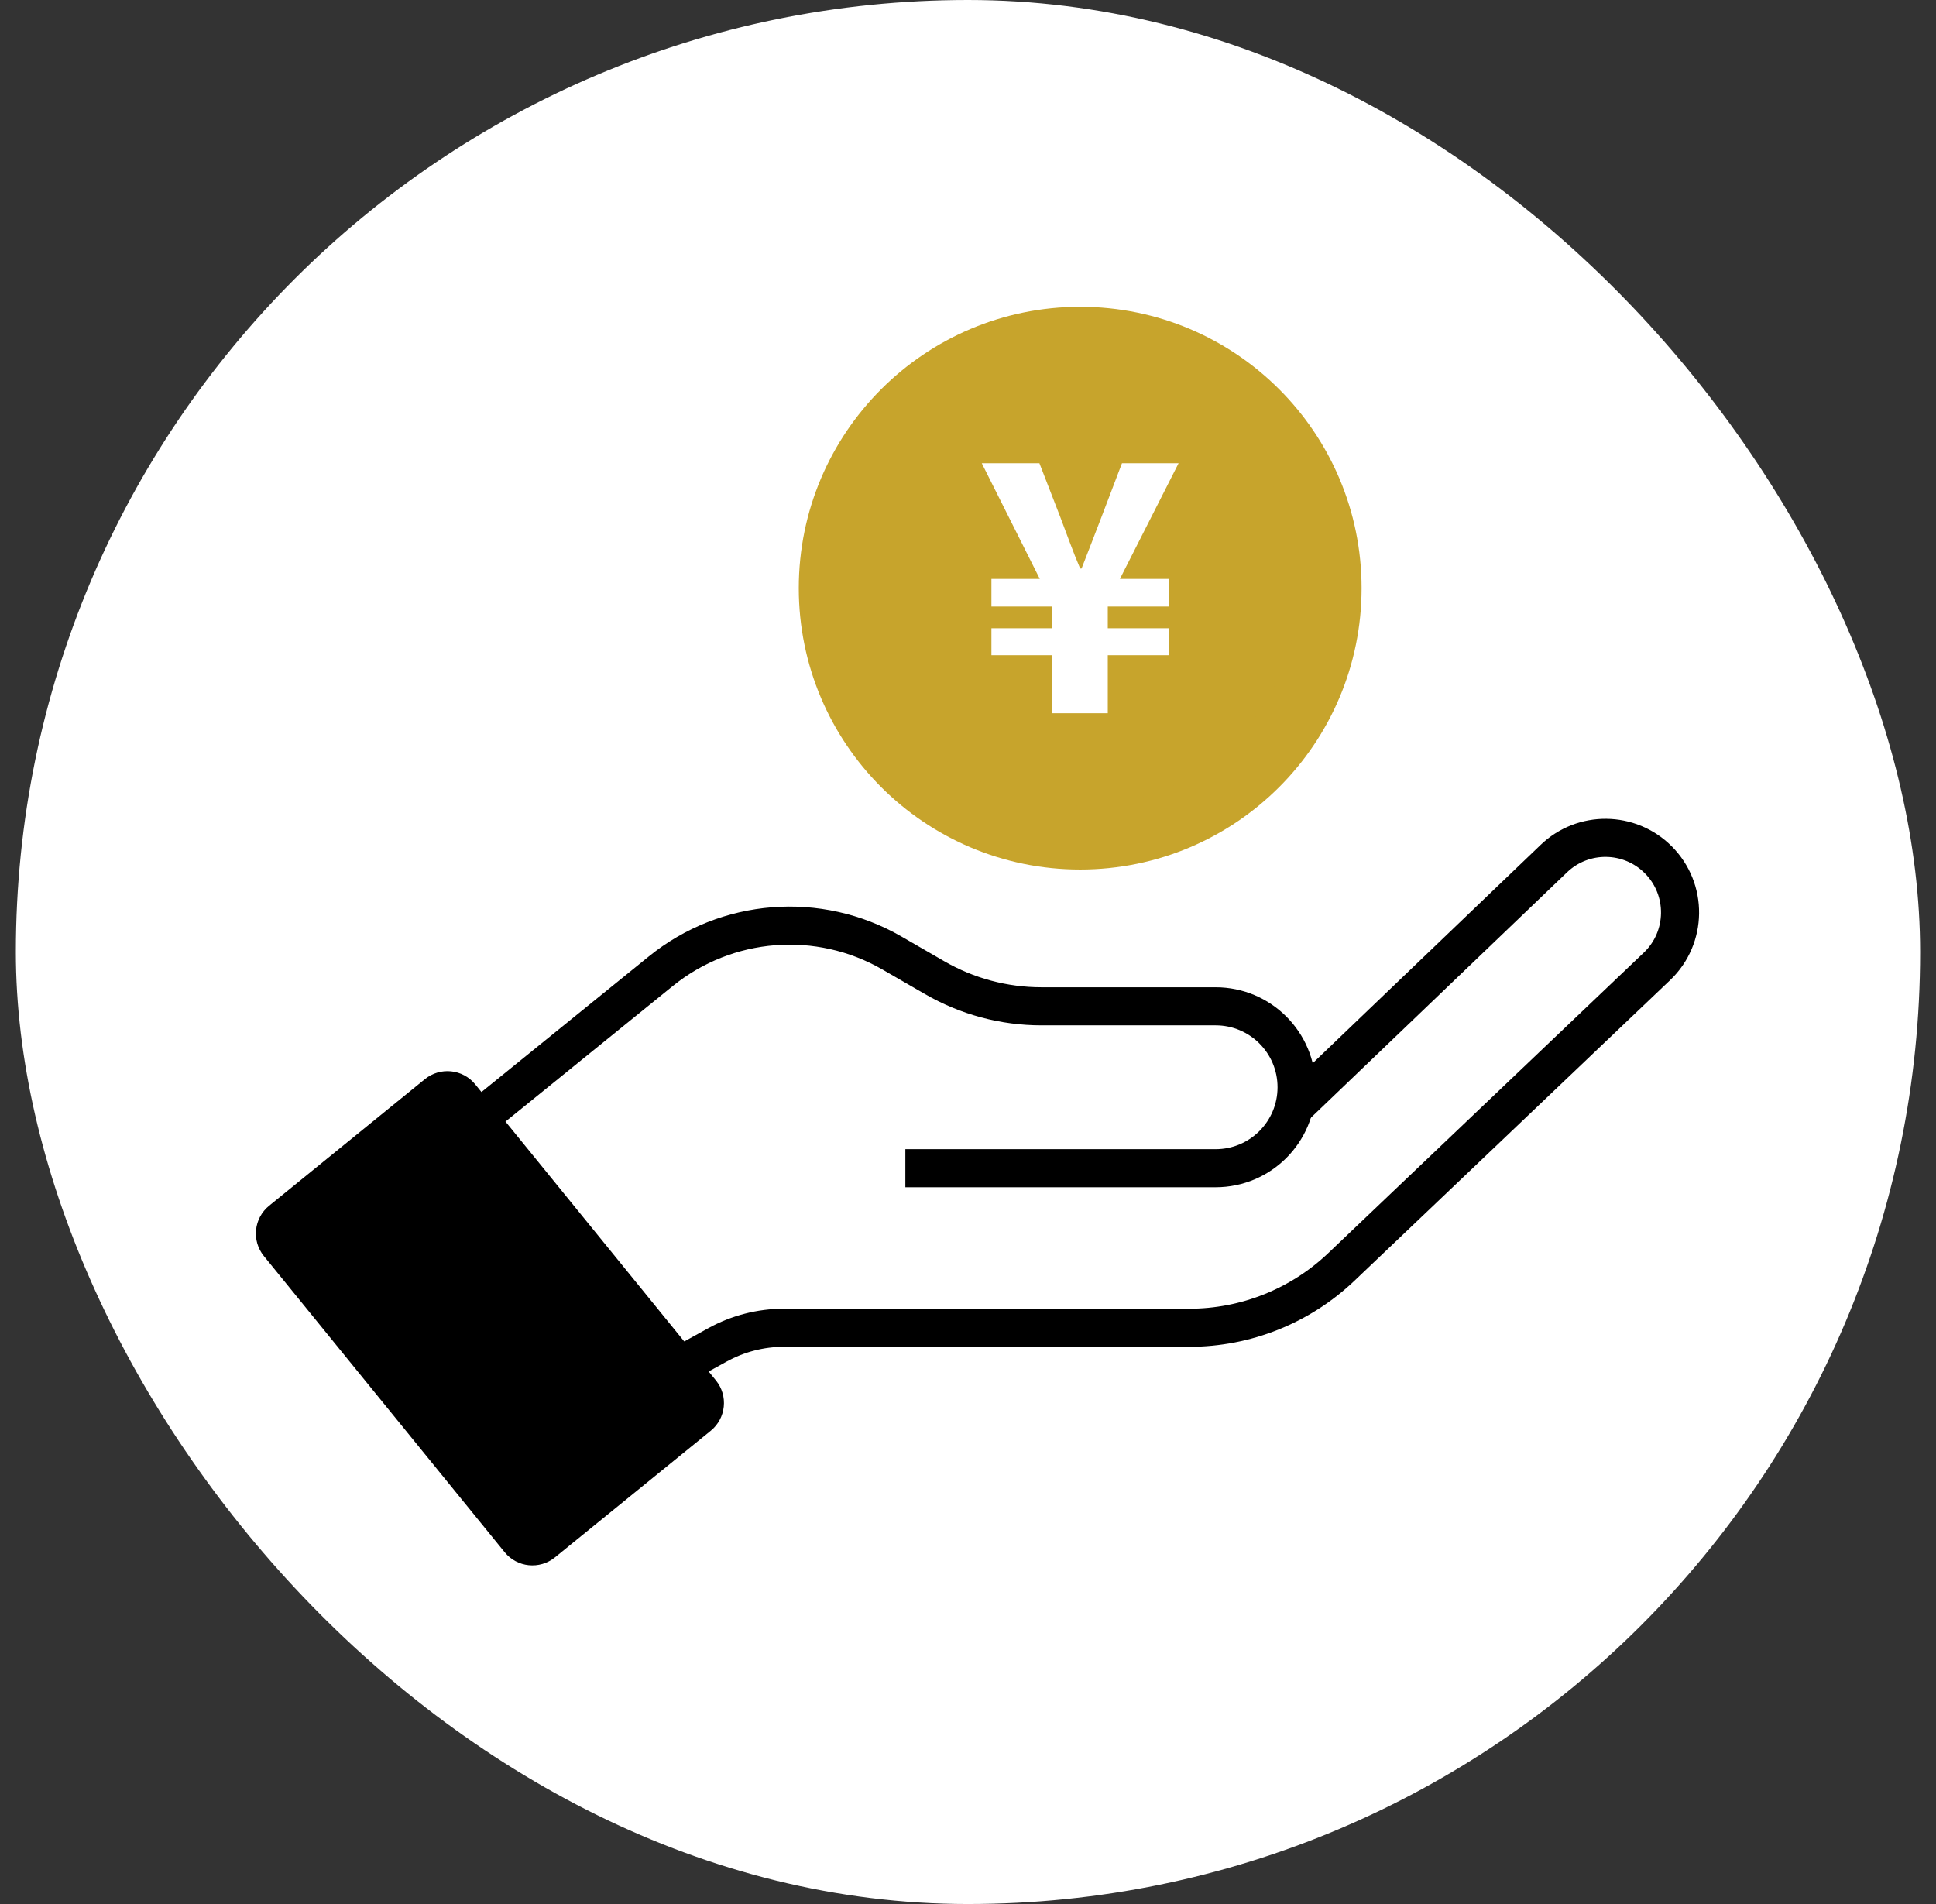
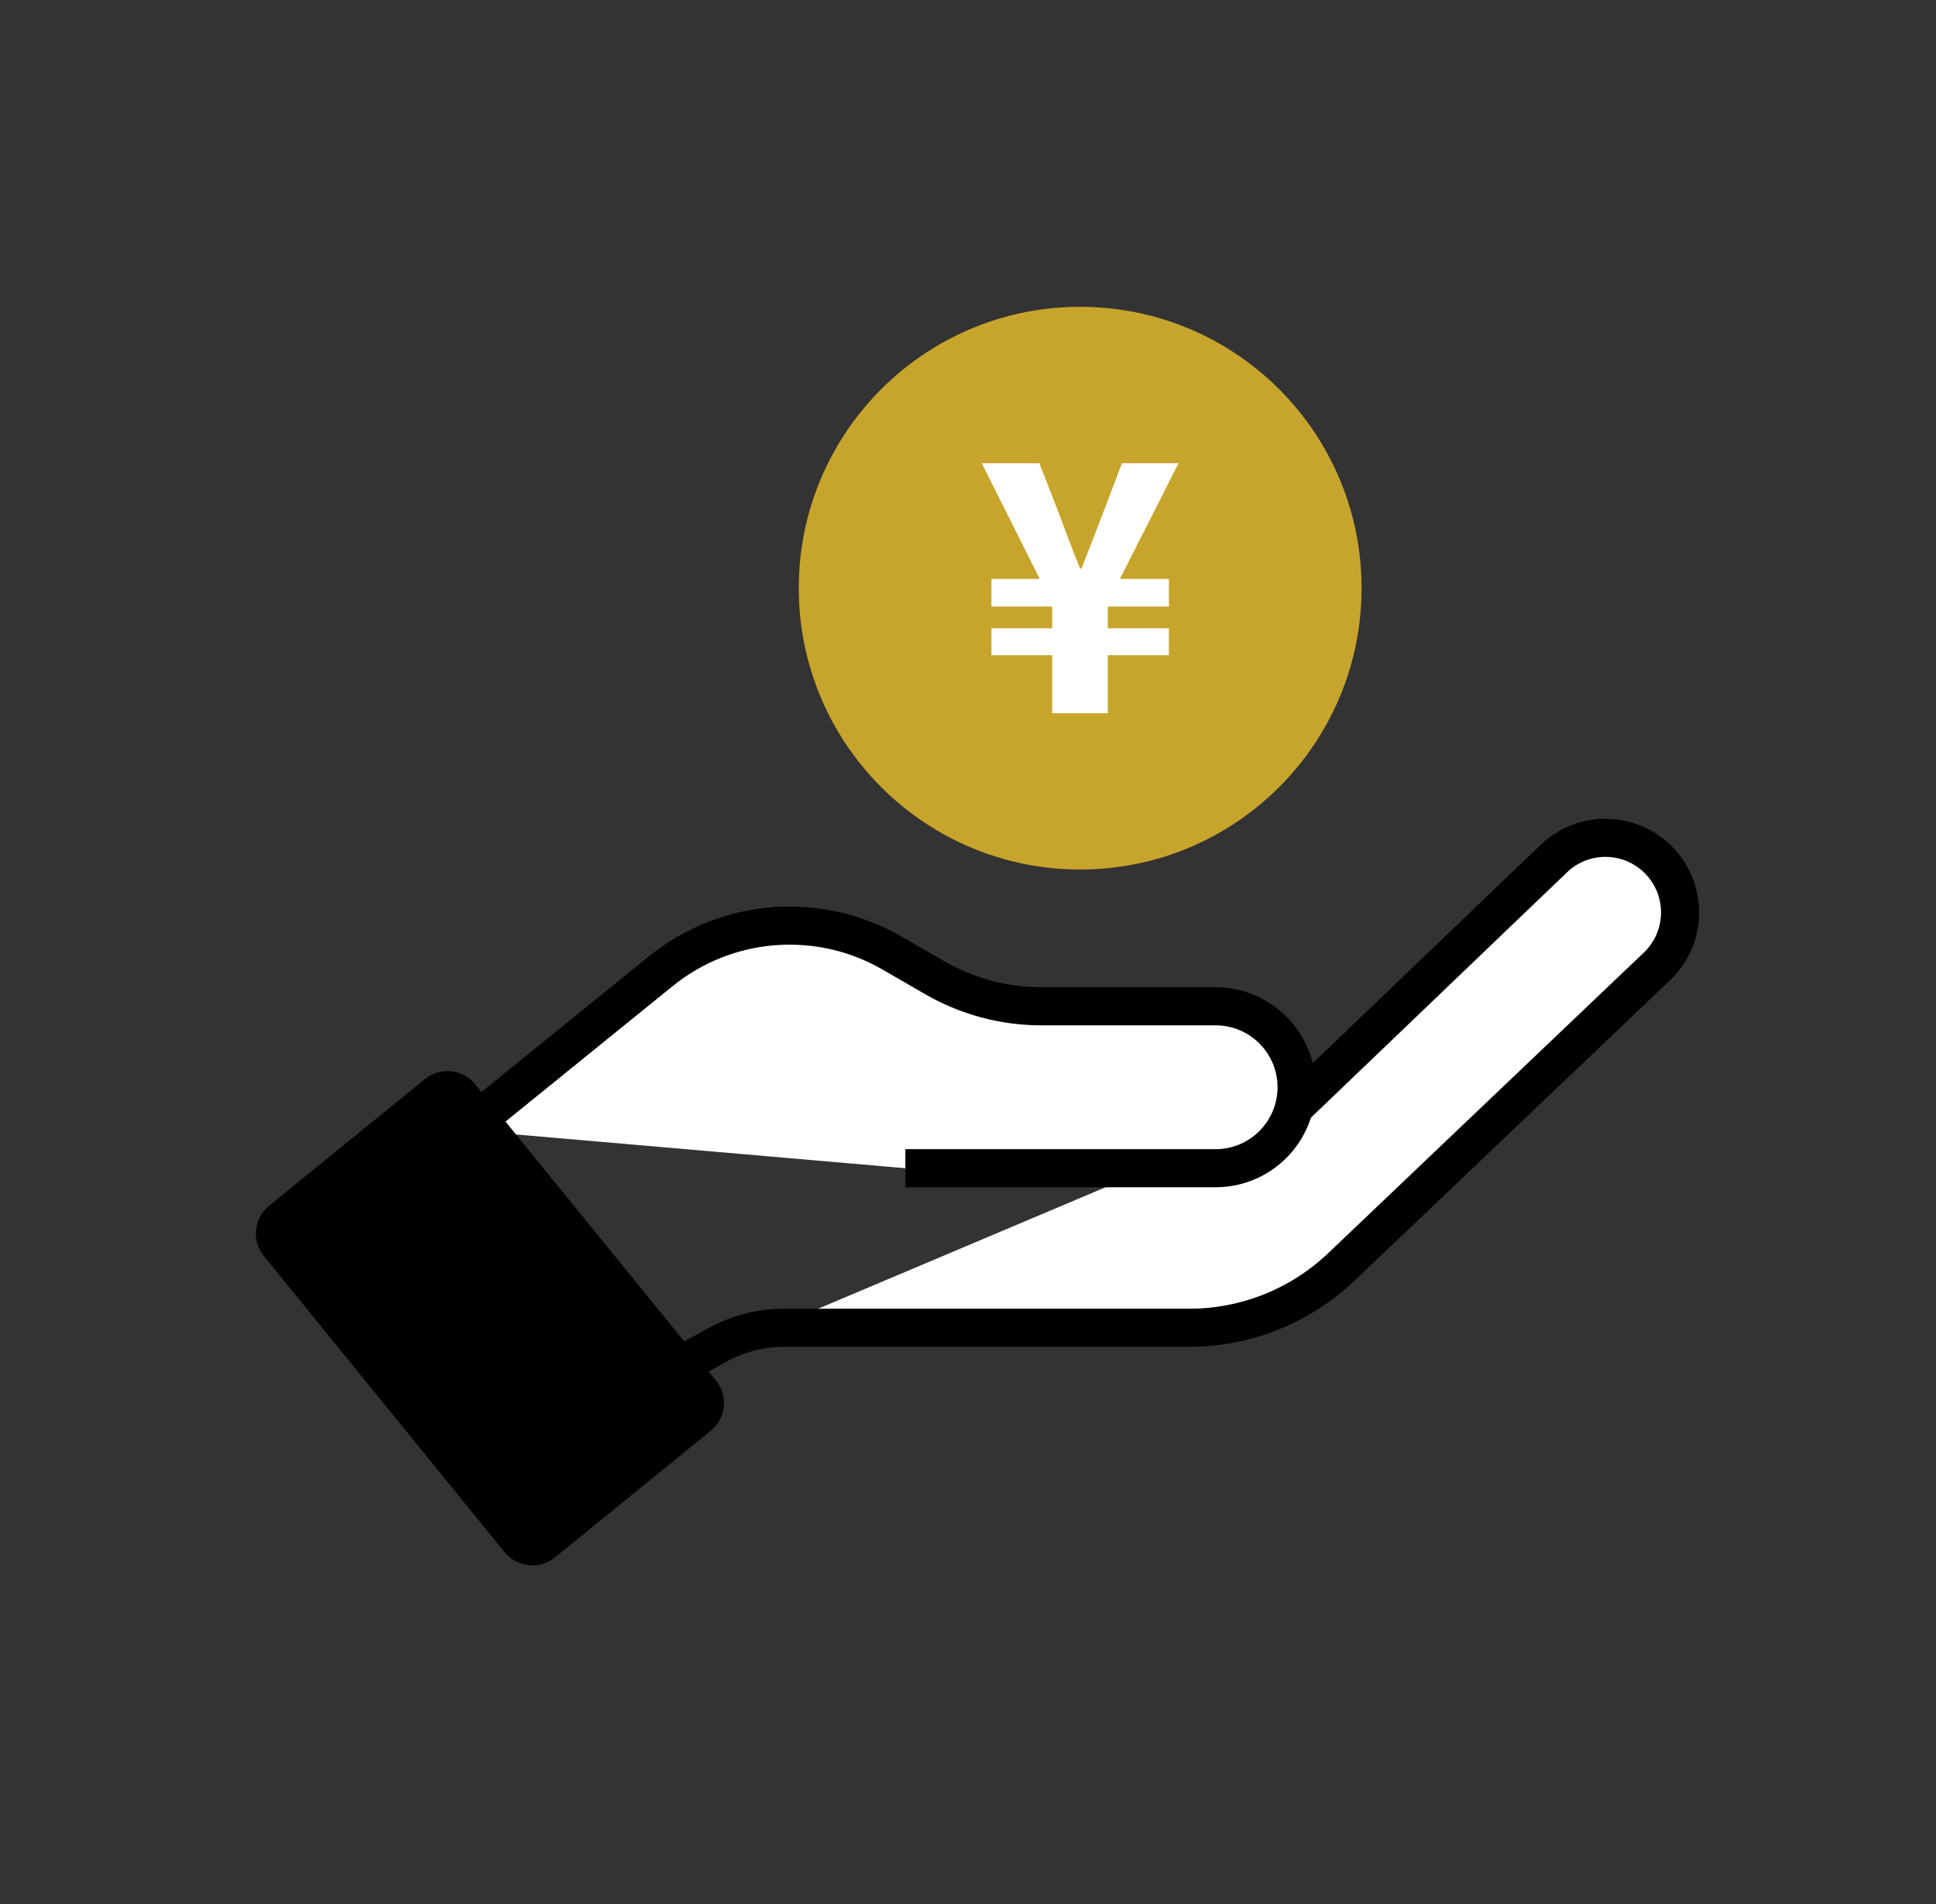
<svg xmlns="http://www.w3.org/2000/svg" width="61" height="60" viewBox="0 0 61 60" fill="none">
  <rect x="0" y="0" width="61" height="60" fill="#333333" stroke="none" />
-   <rect x="0.5" width="60" height="60" rx="30" fill="white" />
  <path d="M21.051 43.239L22.606 42.38C23.247 42.027 23.966 41.841 24.697 41.841H37.471C39.255 41.841 40.971 41.155 42.264 39.924L52.206 30.455C53.163 29.545 53.181 28.025 52.247 27.091C51.343 26.187 49.882 26.171 48.959 27.056L40.766 34.906" fill="white" />
  <path d="M21.051 43.239L22.606 42.38C23.247 42.027 23.966 41.841 24.697 41.841H37.471C39.255 41.841 40.971 41.155 42.264 39.924L52.206 30.455C53.163 29.545 53.181 28.025 52.247 27.091C51.343 26.187 49.882 26.171 48.959 27.056L40.766 34.906" stroke="black" stroke-width="1.2" stroke-miterlimit="10" />
  <path d="M14.645 35.61L20.819 30.607C22.895 28.925 25.793 28.697 28.106 30.033L29.448 30.808C30.471 31.4 31.632 31.711 32.814 31.711H38.303C39.711 31.711 40.853 32.853 40.853 34.262C40.853 35.671 39.711 36.813 38.303 36.813H28.526" fill="white" />
  <path d="M14.645 35.61L20.819 30.607C22.895 28.925 25.793 28.697 28.106 30.033L29.448 30.808C30.471 31.4 31.632 31.711 32.814 31.711H38.303C39.711 31.711 40.853 32.853 40.853 34.262C40.853 35.671 39.711 36.813 38.303 36.813H28.526" stroke="black" stroke-width="1.2" stroke-miterlimit="10" />
  <path d="M22.558 43.501L14.973 34.17C14.58 33.687 13.871 33.614 13.388 34.006L8.478 37.997C7.996 38.39 7.922 39.099 8.315 39.582L15.9 48.913C16.293 49.396 17.002 49.469 17.485 49.077L22.395 45.086C22.877 44.693 22.951 43.984 22.558 43.501Z" fill="black" />
  <path d="M34.034 26.401C38.379 26.401 41.901 22.879 41.901 18.534C41.901 14.19 38.379 10.668 34.034 10.668C29.69 10.668 26.168 14.19 26.168 18.534C26.168 22.879 29.69 26.401 34.034 26.401Z" fill="#C7A42C" stroke="#C7A42C" stroke-width="2" stroke-miterlimit="10" />
  <path d="M33.153 22.475V20.647H31.238V19.798H33.153V19.113H31.238V18.243H32.762L30.934 14.598H32.75L33.404 16.284C33.505 16.552 33.606 16.823 33.708 17.095C33.809 17.367 33.918 17.641 34.034 17.916H34.078C34.186 17.634 34.294 17.358 34.399 17.089C34.504 16.821 34.607 16.552 34.709 16.284L35.351 14.598H37.135L35.286 18.243H36.83V19.113H34.904V19.798H36.83V20.647H34.904V22.475H33.153Z" fill="white" />
</svg>